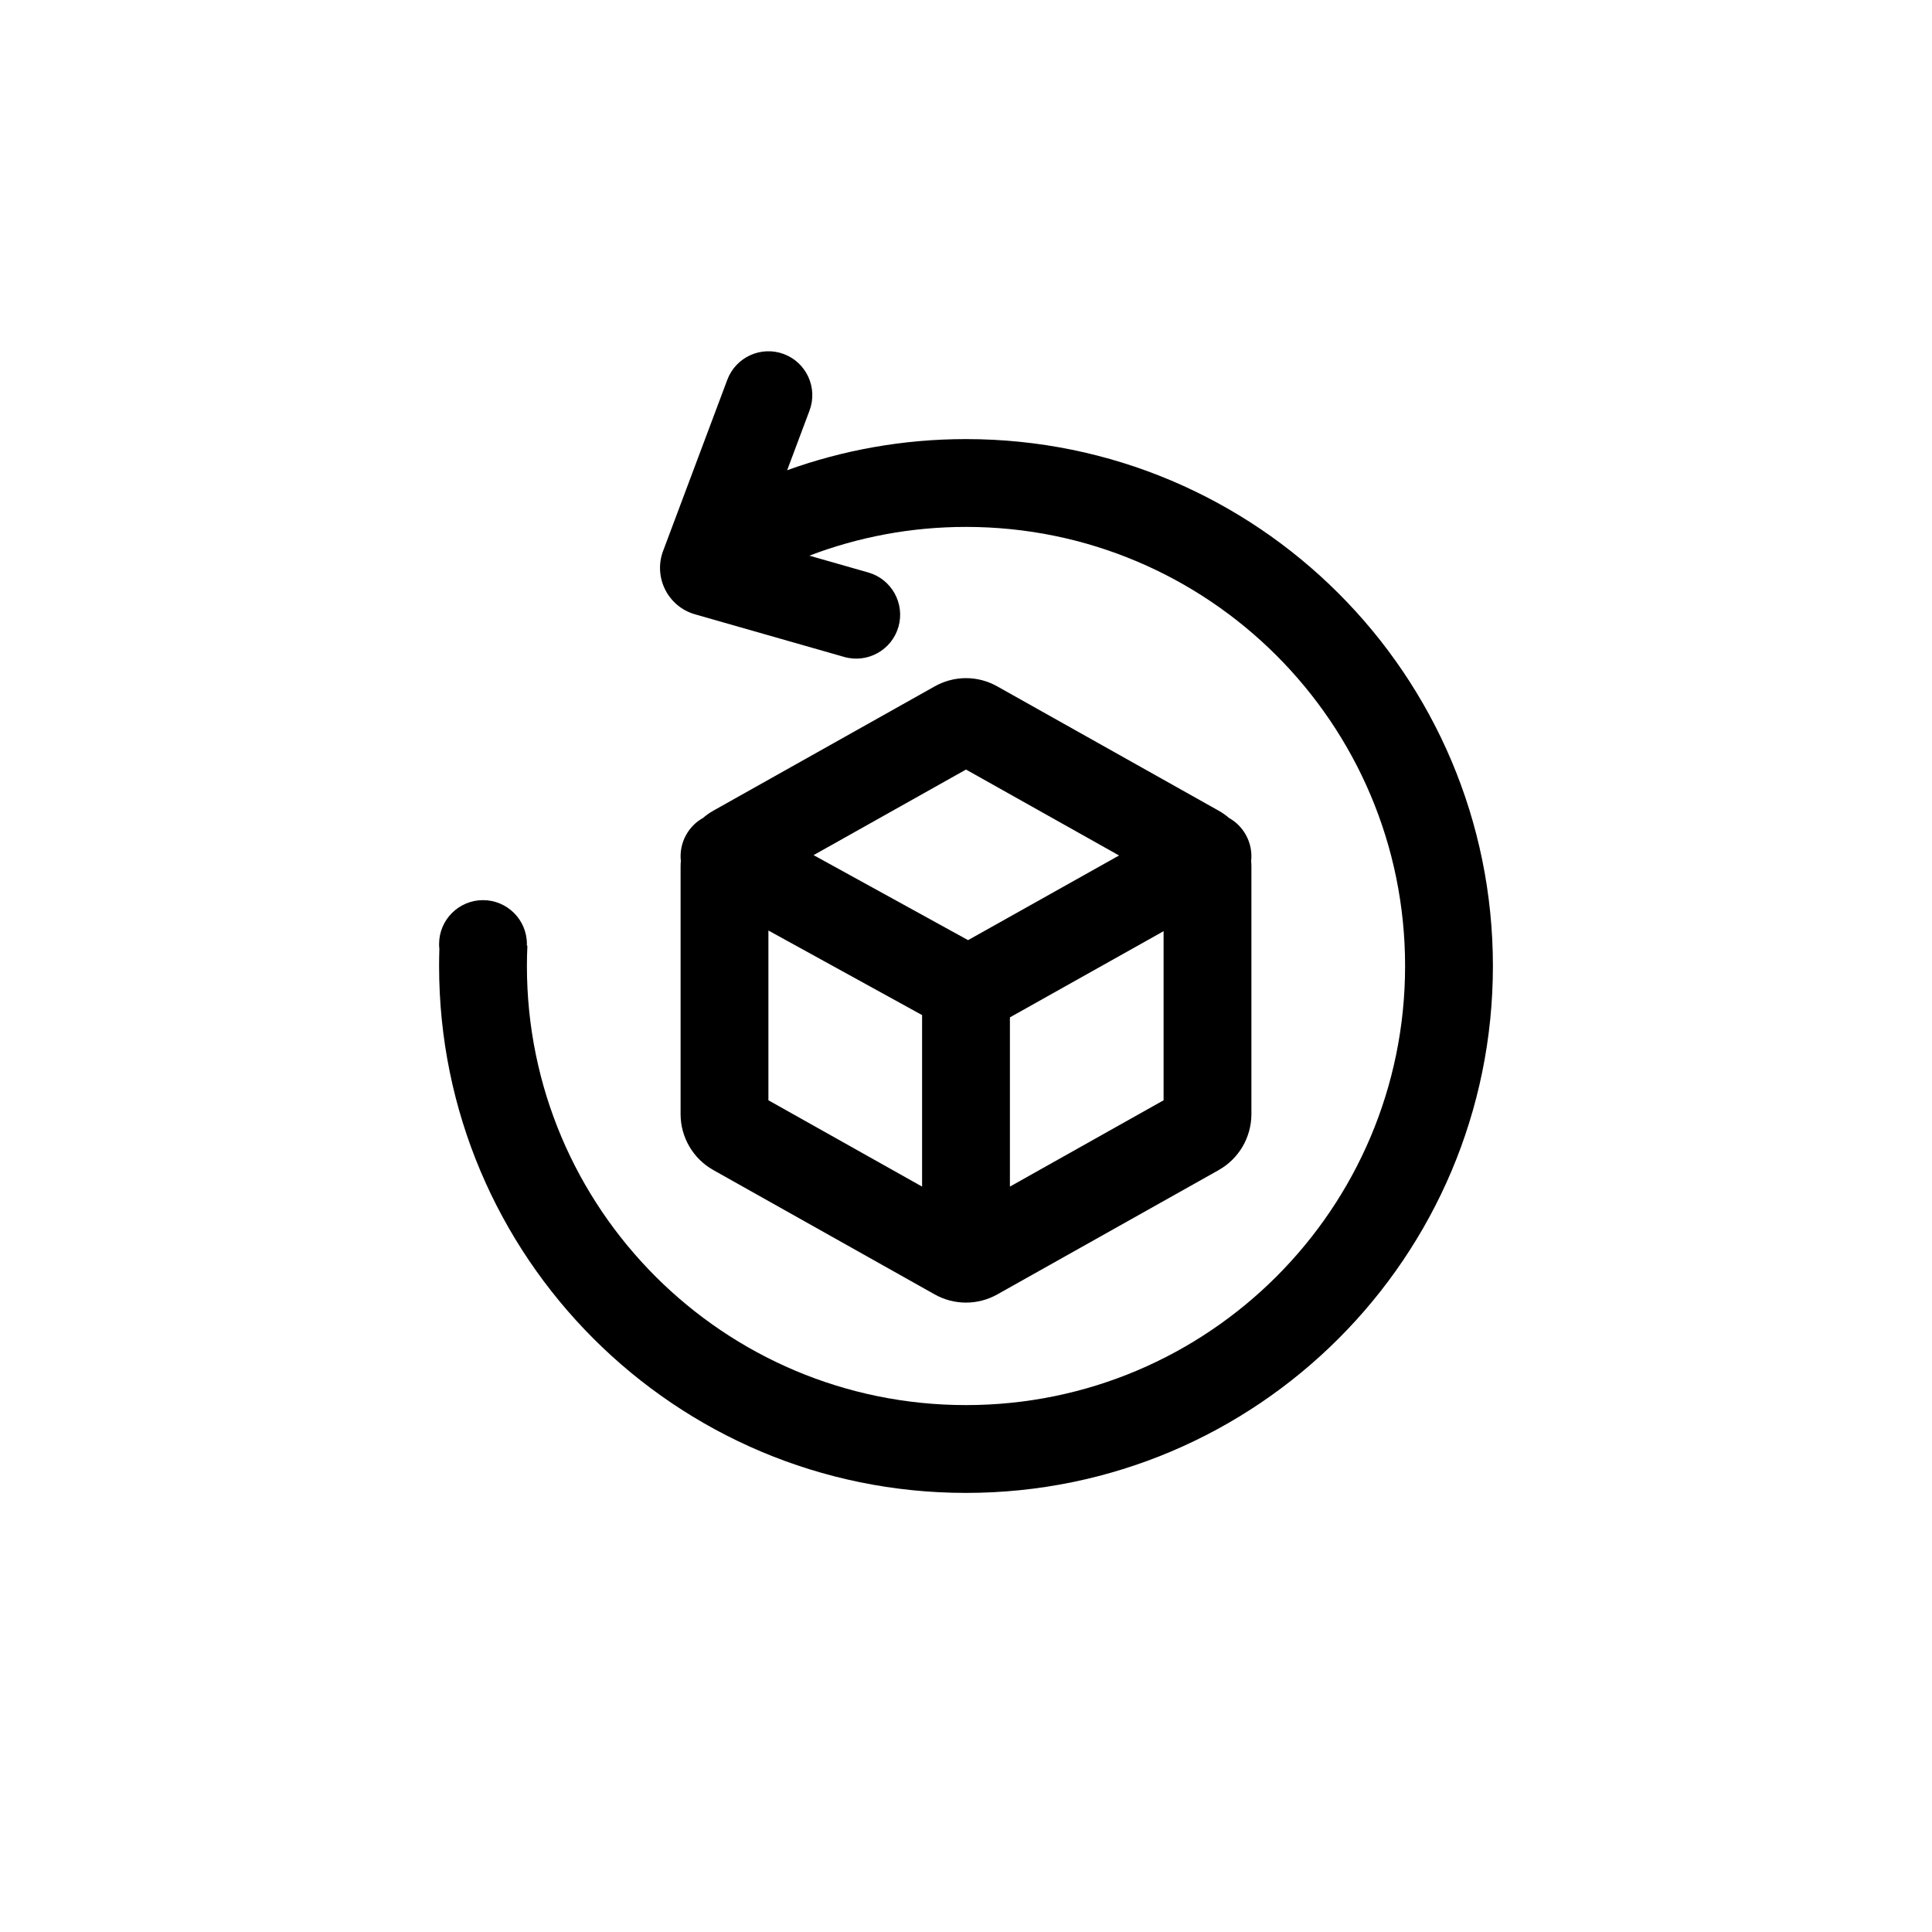
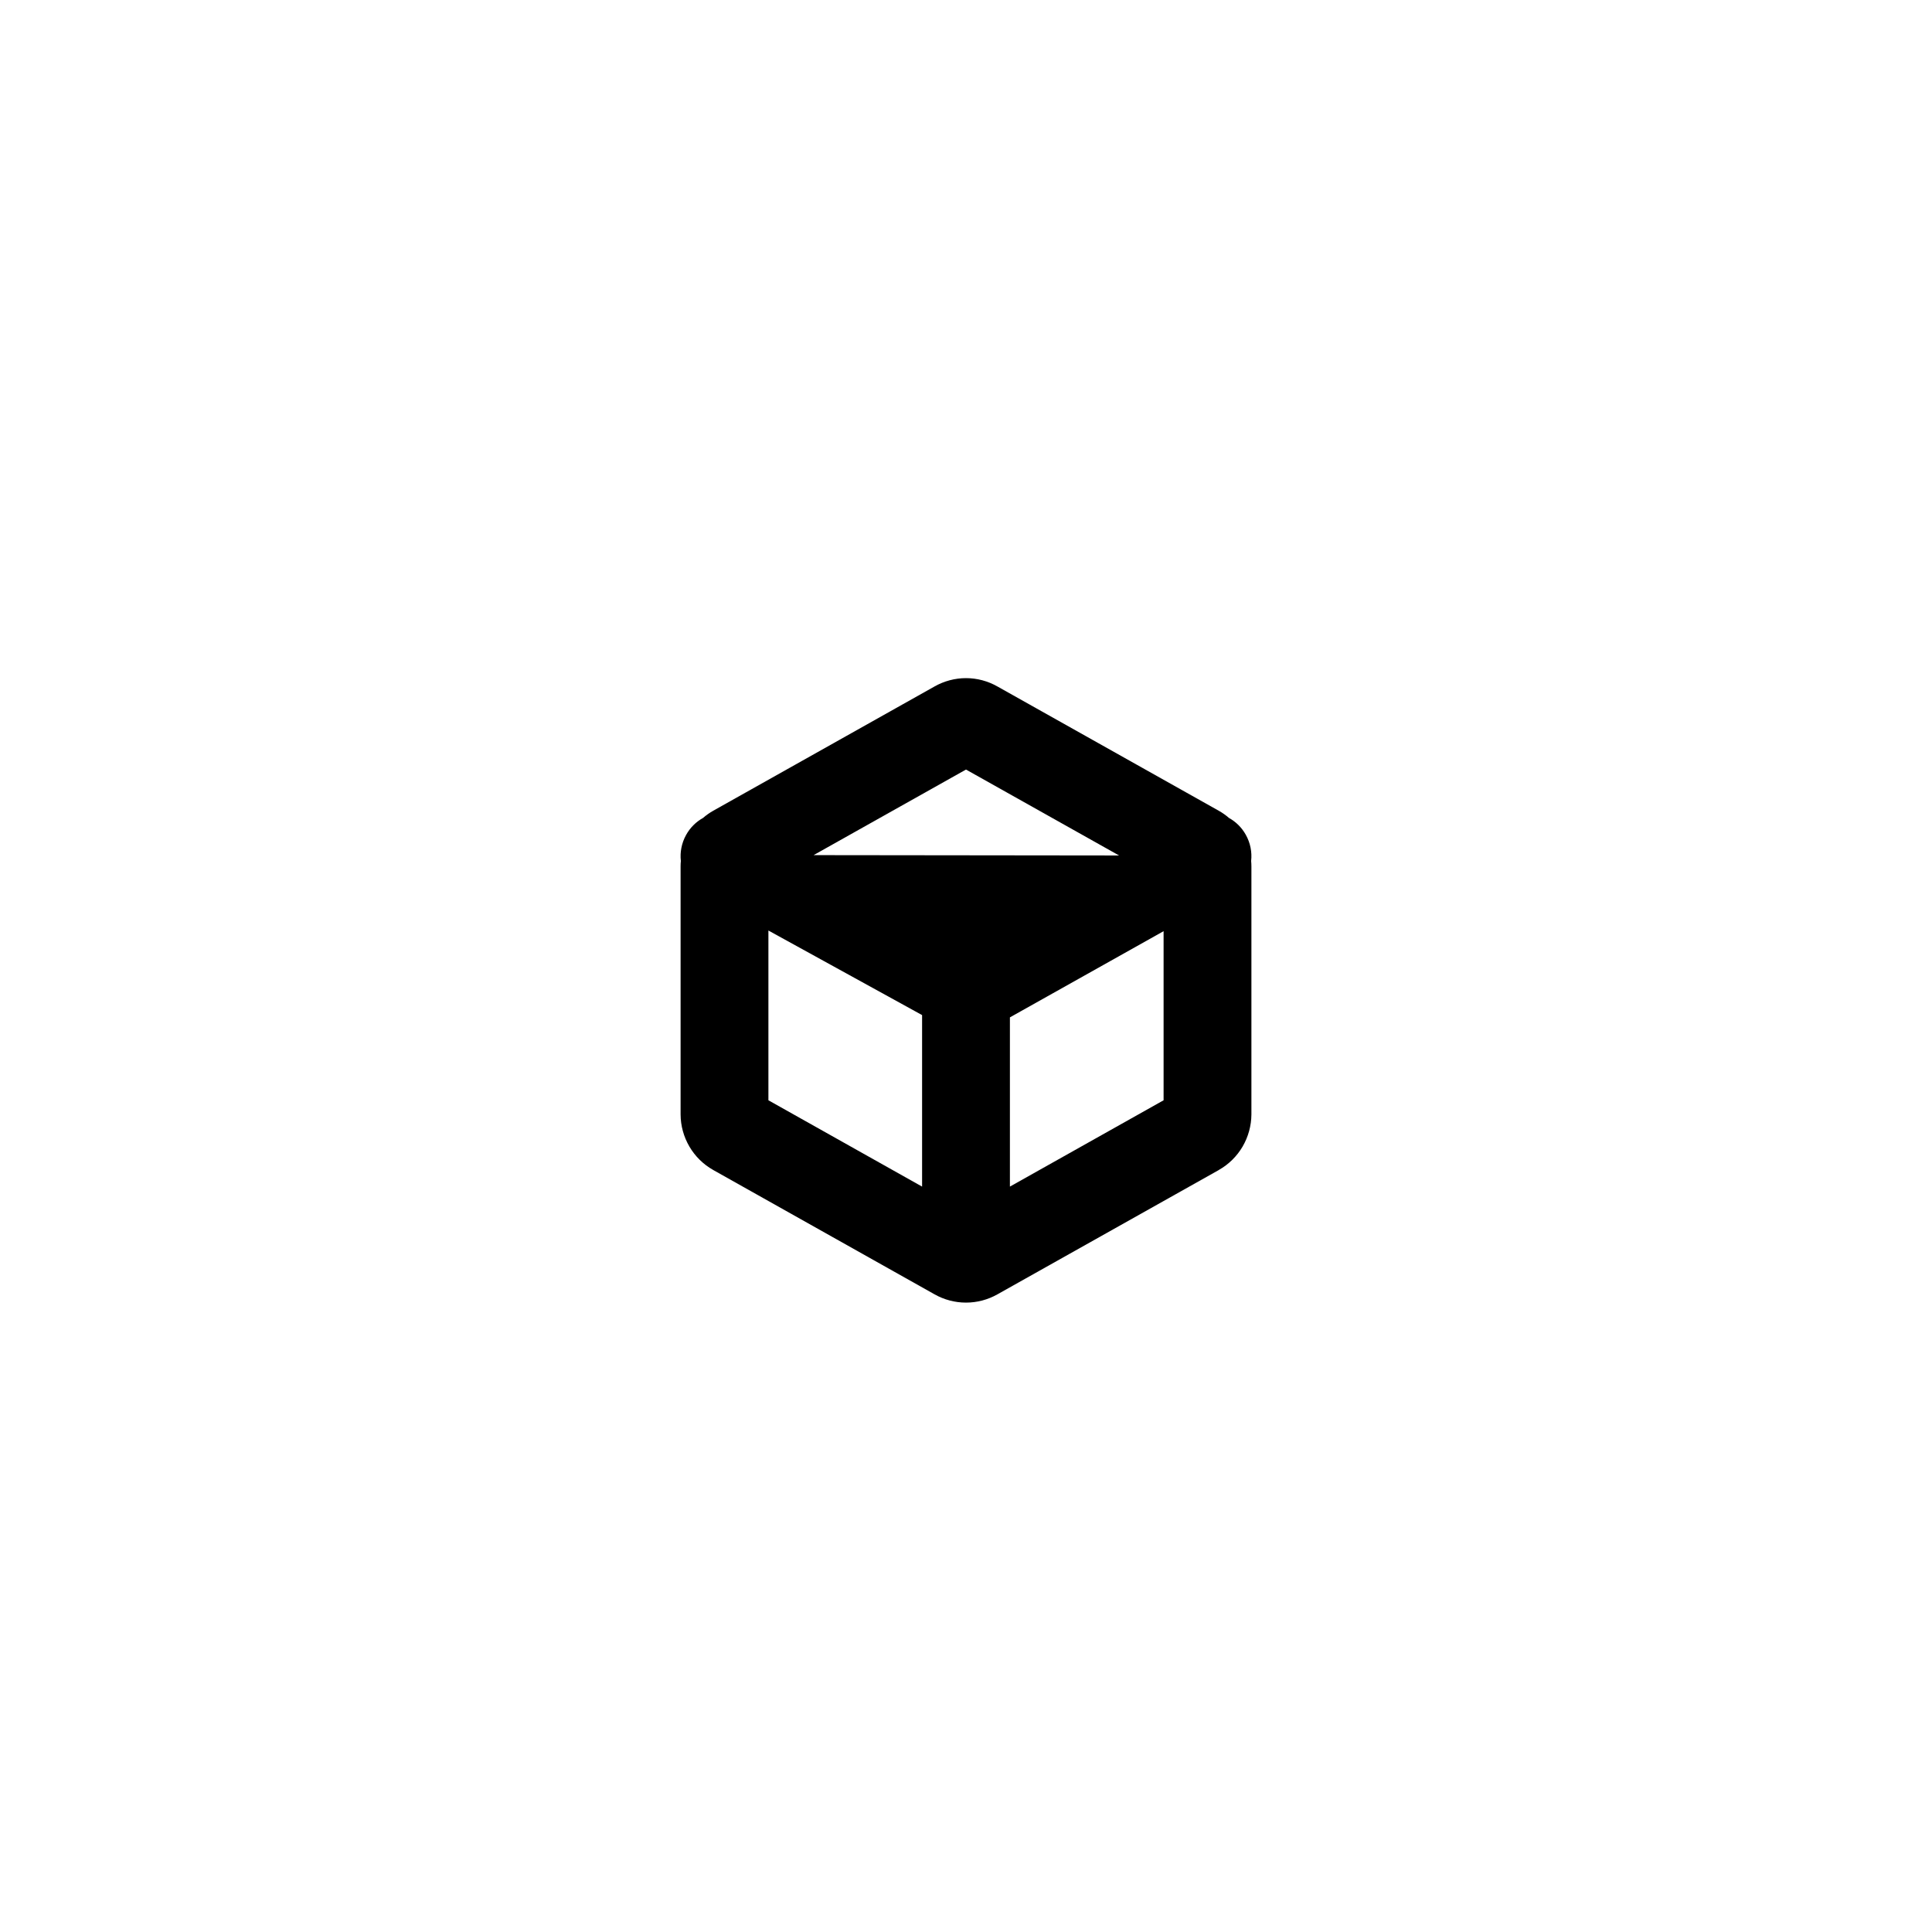
<svg xmlns="http://www.w3.org/2000/svg" width="44" height="44" viewBox="0 0 44 44" fill="none">
-   <path d="M18.436 9.351C18.63 8.834 18.368 8.257 17.851 8.063C17.334 7.87 16.758 8.132 16.564 8.649L15.102 12.547C14.876 13.149 15.212 13.815 15.829 13.991L19.225 14.961C19.756 15.113 20.31 14.806 20.462 14.274C20.613 13.743 20.306 13.19 19.775 13.038L18.433 12.655C19.541 12.232 20.743 12 22 12C27.523 12 32 16.477 32 22C32 27.523 27.523 32 22 32C16.477 32 12 27.523 12 22C12 21.845 12.004 21.691 12.011 21.538H11.999C12 21.526 12 21.513 12 21.5C12 20.948 11.552 20.5 11 20.5C10.448 20.5 10 20.948 10 21.5C10 21.538 10.002 21.575 10.006 21.611C10.002 21.74 10 21.87 10 22C10 28.627 15.373 34 22 34C28.627 34 34 28.627 34 22C34 15.372 28.627 10 22 10C20.57 10 19.199 10.25 17.927 10.709L18.436 9.351Z" fill="black" />
-   <path fill-rule="evenodd" clip-rule="evenodd" d="M22 15.444C21.749 15.444 21.502 15.51 21.283 15.634L16.245 18.463L16.242 18.465C16.159 18.512 16.082 18.566 16.011 18.628C15.853 18.716 15.717 18.848 15.624 19.018C15.521 19.205 15.484 19.411 15.506 19.608C15.502 19.649 15.5 19.689 15.5 19.73L15.5 19.736V25.375L15.5 25.381C15.501 25.638 15.571 25.891 15.701 26.113C15.831 26.335 16.018 26.519 16.242 26.645L16.245 26.647L21.283 29.477C21.502 29.601 21.749 29.666 22 29.666C22.251 29.666 22.498 29.601 22.717 29.477L27.755 26.648L27.758 26.645C27.982 26.519 28.169 26.335 28.299 26.113C28.429 25.891 28.498 25.638 28.5 25.381L28.5 19.736L28.5 19.73C28.5 19.689 28.498 19.649 28.494 19.608C28.516 19.408 28.478 19.2 28.372 19.011C28.279 18.844 28.145 18.715 27.989 18.628C27.918 18.566 27.841 18.512 27.758 18.465L22.716 15.634C22.498 15.51 22.251 15.444 22 15.444ZM17.5 25.058V21.192L21 23.118V27.024L17.5 25.058ZM23 27.024V23.17L26.5 21.207V25.058L23 27.024ZM22 17.526L25.486 19.483L22.047 21.411L18.529 19.475L22 17.526Z" fill="black" />
+   <path fill-rule="evenodd" clip-rule="evenodd" d="M22 15.444C21.749 15.444 21.502 15.51 21.283 15.634L16.245 18.463L16.242 18.465C16.159 18.512 16.082 18.566 16.011 18.628C15.853 18.716 15.717 18.848 15.624 19.018C15.521 19.205 15.484 19.411 15.506 19.608C15.502 19.649 15.5 19.689 15.5 19.73L15.5 19.736V25.375L15.5 25.381C15.501 25.638 15.571 25.891 15.701 26.113C15.831 26.335 16.018 26.519 16.242 26.645L16.245 26.647L21.283 29.477C21.502 29.601 21.749 29.666 22 29.666C22.251 29.666 22.498 29.601 22.717 29.477L27.755 26.648L27.758 26.645C27.982 26.519 28.169 26.335 28.299 26.113C28.429 25.891 28.498 25.638 28.5 25.381L28.5 19.736L28.5 19.73C28.5 19.689 28.498 19.649 28.494 19.608C28.516 19.408 28.478 19.2 28.372 19.011C28.279 18.844 28.145 18.715 27.989 18.628C27.918 18.566 27.841 18.512 27.758 18.465L22.716 15.634C22.498 15.51 22.251 15.444 22 15.444ZM17.5 25.058V21.192L21 23.118V27.024L17.5 25.058ZM23 27.024V23.17L26.5 21.207V25.058L23 27.024ZM22 17.526L25.486 19.483L18.529 19.475L22 17.526Z" fill="black" />
</svg>